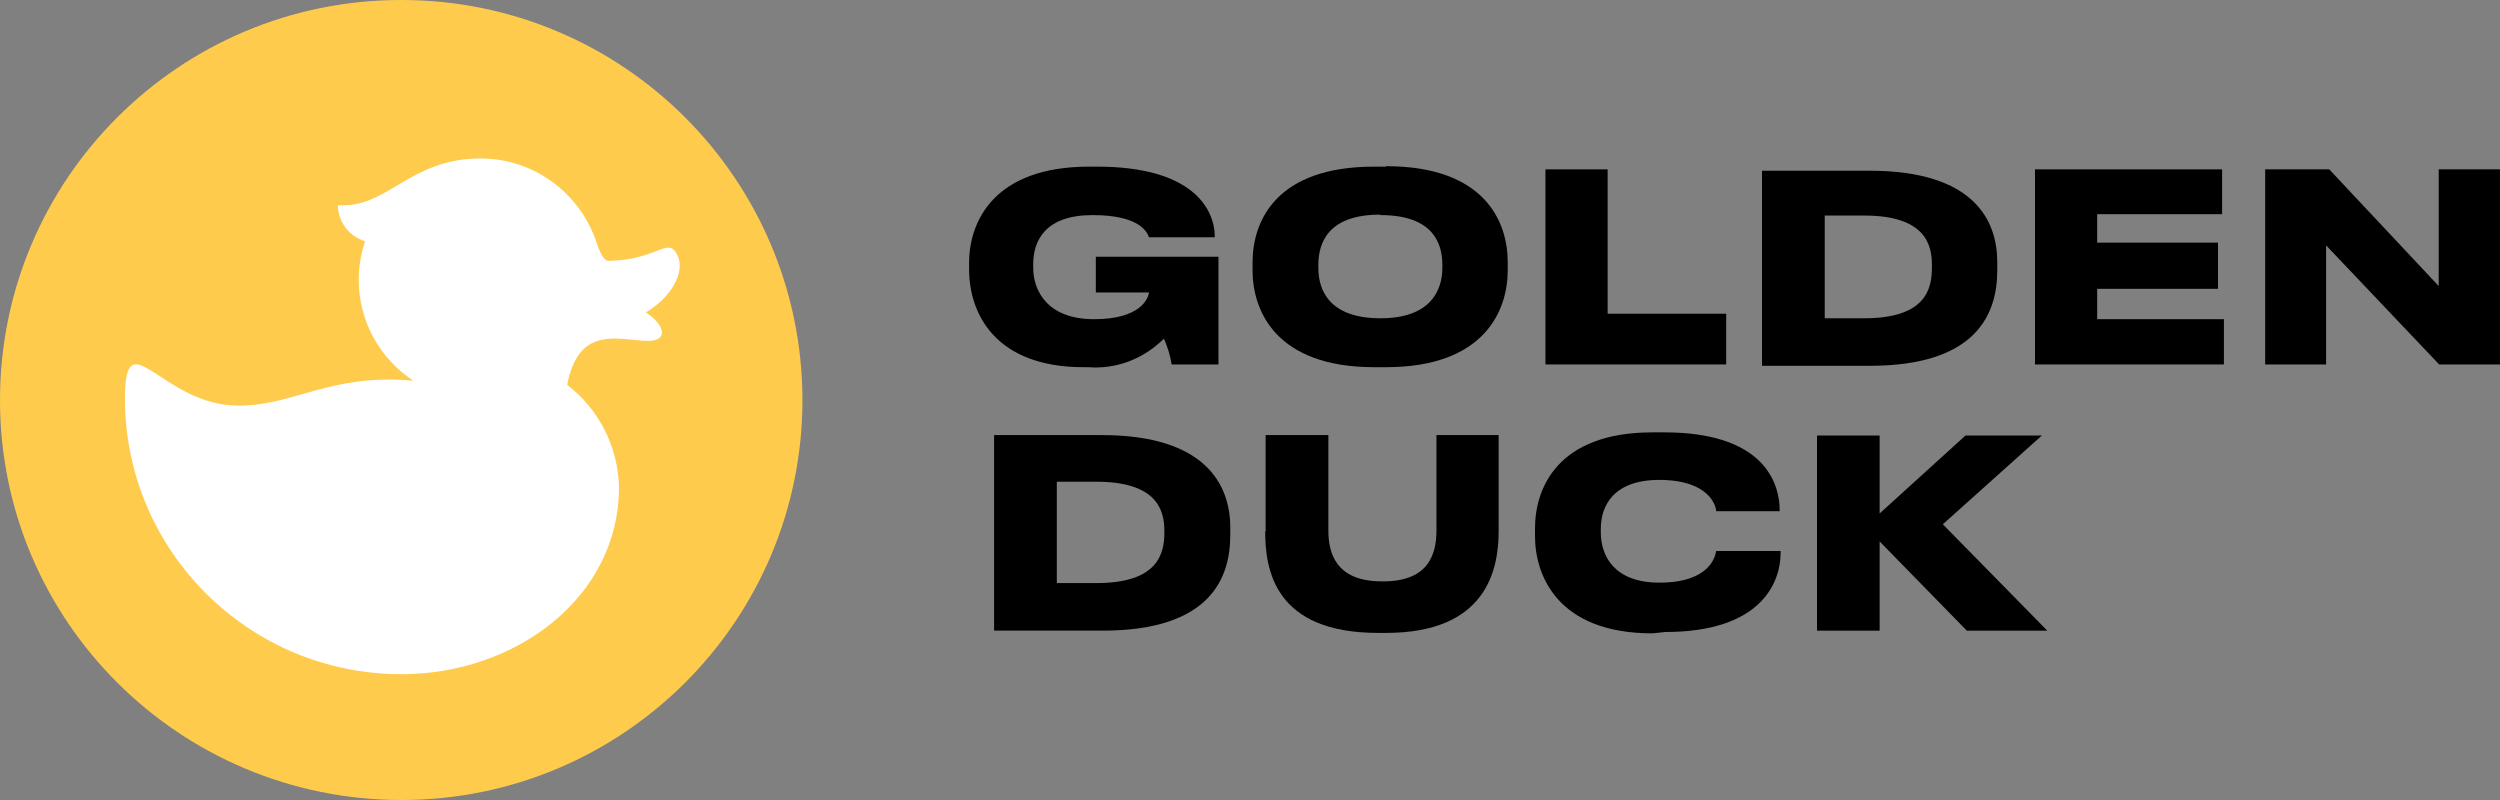
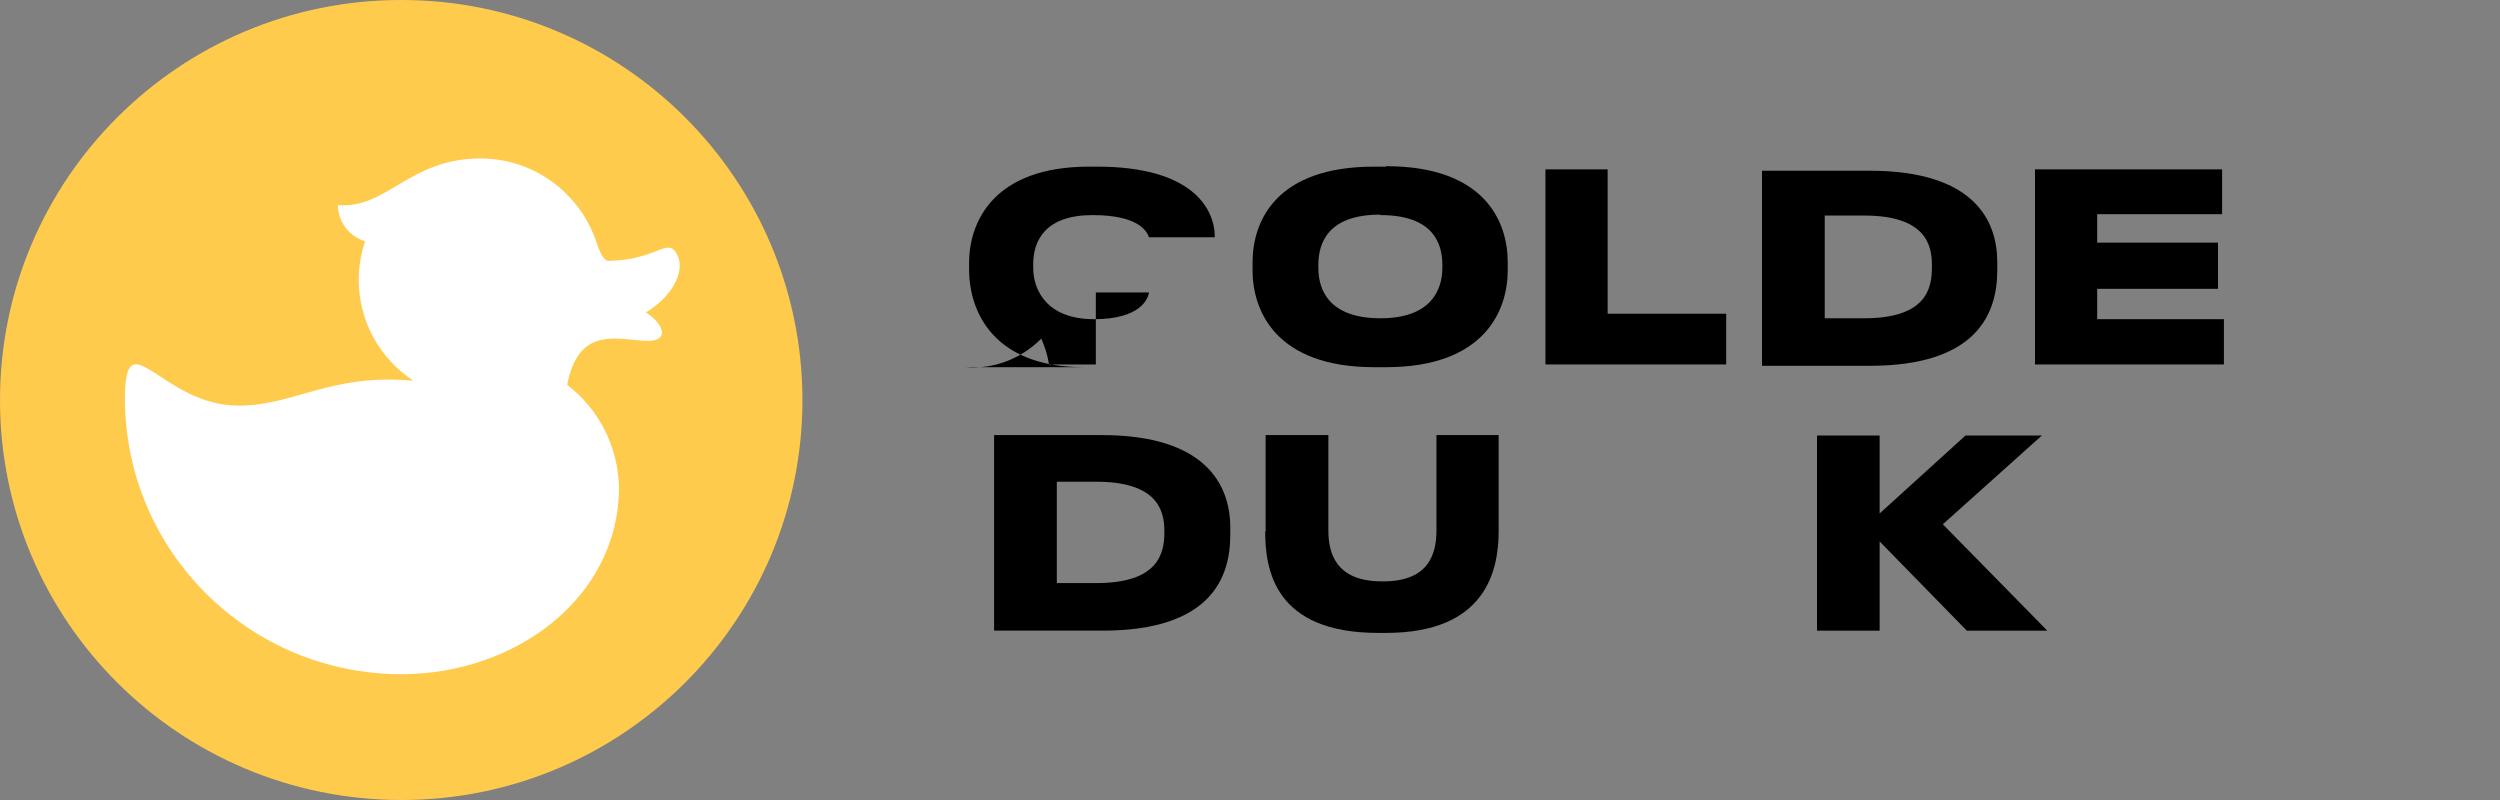
<svg xmlns="http://www.w3.org/2000/svg" width="275" height="88">
  <rect width="100%" height="100%" fill="#808080" stroke="none" />
  <g class="layer">
    <title>Layer 1</title>
    <path d="m88.27,43.98c0,24.3 -19.73,44.02 -44.11,44.02c-24.38,0 -44.16,-19.67 -44.16,-43.98c0,-24.3 19.73,-44.02 44.11,-44.02l0.05,0c24.33,0 44.06,19.67 44.11,43.98z" fill="#fecb4d" id="svg_1" />
    <path d="m71.04,34.36c2.59,-1.49 4.49,-4.38 3.44,-6.37c-1.05,-1.99 -2.15,0.6 -7.44,0.7c-0.7,0.15 -1.25,-1.5 -1.4,-1.95c-1.8,-5.52 -6.94,-9.31 -12.79,-9.31c-7.84,0 -10.29,5.58 -15.68,5.13c0,1.84 1.24,3.44 2.99,3.98c-0.45,1.35 -0.7,2.79 -0.7,4.24c0,4.48 2.25,8.61 6,11.1c-9.09,-0.84 -13.04,2.74 -19.23,2.74c-8.45,0 -12.49,-9.71 -12.49,-0.74c0.05,16.73 13.63,30.28 30.42,30.28c12.59,0 23.93,-8.47 23.93,-20.57c-0.1,-4.44 -2.2,-8.57 -5.7,-11.26c1.3,-6.77 5.85,-4.83 8.94,-4.83c2.35,-0.05 1.65,-1.89 -0.29,-3.14z" fill="#ffffff" id="svg_2" />
    <path d="m109.35,47.86l11.84,0c11.49,0 14.14,5.53 14.14,10.16l0,0.85c0,4.68 -2.15,10.5 -14.04,10.5l-11.94,0l0,-21.51zm6.9,16.28l4.34,0c6.8,0 7.49,-3.23 7.49,-5.57l0,-0.15c0,-2.19 -0.69,-5.43 -7.49,-5.43l-4.34,0l0,11.15z" fill="#000000" id="svg_3" transform="matrix(1 0 0 1 0 0)" />
    <path d="m139.22,58.47l0,-10.61l6.9,0l0,10.46c0,2.44 0.75,5.63 5.89,5.63l0.15,0c5.15,0 5.85,-3.19 5.85,-5.63l0,-10.46l6.84,0l0,10.56c0,4.28 -1.35,11.2 -12.39,11.2l-0.85,0c-11.44,0 -12.44,-6.97 -12.44,-11.2" fill="#000000" id="svg_4" transform="matrix(1 0 0 1 0 0)" />
-     <path d="m181.78,69.67c-10.49,0 -12.93,-6.42 -12.93,-10.7l0,-0.85c0,-4.38 2.44,-10.56 12.93,-10.56l1.3,0c10.19,0 12.69,4.83 12.69,8.67l-6.99,0c0,-0.55 -0.75,-3.44 -6.25,-3.44c-5.09,0 -6.44,2.89 -6.44,5.38l0,0.4c0,2.44 1.35,5.52 6.44,5.52c5.55,0 6.15,-2.88 6.25,-3.48l7.09,0l0,0.15c0,3.63 -2.45,8.76 -12.69,8.76l-1.4,0.15z" fill="#000000" id="svg_5" transform="matrix(1 0 0 1 0 0)" />
    <path d="m206.76,59.56l0,9.81l-6.89,0l0,-21.46l6.89,0l0,8.57l9.44,-8.57l8.4,0l-10.89,9.76l11.49,11.7l-8.85,0l-9.59,-9.81z" fill="#000000" id="svg_6" transform="matrix(1 0 0 1 0 0)" />
-     <path d="m119.69,40.39l-0.5,0c-9.74,0 -12.59,-5.93 -12.59,-10.76l0,-0.7c0,-4.63 2.8,-10.6 13.19,-10.6l0.9,0c10.29,0 12.94,4.48 12.94,7.77l-7.24,0c-0.2,-0.55 -1,-2.44 -6.2,-2.44c-5.19,0 -6.54,2.78 -6.54,5.42l0,0.35c0,2.59 1.6,5.68 6.69,5.68c5.1,0 5.95,-2.24 6.05,-2.94l-5.85,0l0,-3.93l13.49,0l0,11.85l-5.15,0c-0.15,-1 -0.45,-1.94 -0.85,-2.84c-2.19,2.19 -5.19,3.39 -8.34,3.14z" fill="#000000" id="svg_7" transform="matrix(1 0 0 1 0 0)" />
+     <path d="m119.69,40.39l-0.5,0c-9.74,0 -12.59,-5.93 -12.59,-10.76l0,-0.7c0,-4.63 2.8,-10.6 13.19,-10.6l0.9,0c10.29,0 12.94,4.48 12.94,7.77l-7.24,0c-0.2,-0.55 -1,-2.44 -6.2,-2.44c-5.19,0 -6.54,2.78 -6.54,5.42l0,0.35c0,2.59 1.6,5.68 6.69,5.68c5.1,0 5.95,-2.24 6.05,-2.94l-5.85,0l0,-3.93l0,11.85l-5.15,0c-0.15,-1 -0.45,-1.94 -0.85,-2.84c-2.19,2.19 -5.19,3.39 -8.34,3.14z" fill="#000000" id="svg_7" transform="matrix(1 0 0 1 0 0)" />
    <path d="m152.46,18.28c10.79,0 13.39,6.02 13.39,10.56l0,0.89c0,4.48 -2.6,10.66 -13.39,10.66l-1.3,0c-10.79,0 -13.38,-6.18 -13.38,-10.66l0,-0.84c0,-4.59 2.59,-10.56 13.38,-10.56l1.3,0l0,-0.05zm-0.65,5.33c-5.74,0 -6.79,3.13 -6.79,5.52l0,0.35c0,2.44 1.2,5.53 6.84,5.53c5.65,0 6.8,-3.24 6.8,-5.53l0,-0.35c0,-2.44 -1.1,-5.47 -6.8,-5.47" fill="#000000" id="svg_8" transform="matrix(1 0 0 1 0 0)" />
    <path d="m176.84,18.63l0,15.88l13.04,0l0,5.58l-19.88,0l0,-21.46l6.84,0z" fill="#000000" id="svg_9" transform="matrix(1 0 0 1 0 0)" />
    <path d="m193.82,18.78l11.84,0c11.49,0 14.04,5.47 14.04,10.06l0,0.89c0,4.68 -2.15,10.51 -14.04,10.51l-11.84,0l0,-21.46zm6.9,16.23l4.34,0c6.8,0 7.45,-3.24 7.45,-5.58l0,-0.3c0,-2.19 -0.7,-5.42 -7.45,-5.42l-4.34,0l0,11.3z" fill="#000000" id="svg_10" transform="matrix(1 0 0 1 0 0)" />
    <path d="m244.43,18.63l0,4.93l-13.74,0l0,3.13l13.29,0l0,5.08l-13.29,0l0,3.34l13.94,0l0,4.98l-20.78,0l0,-21.46l20.58,0z" fill="#000000" id="svg_11" transform="matrix(1 0 0 1 0 0)" />
-     <path d="m255.87,26.99l0,13.1l-6.7,0l0,-21.46l7.05,0l12.04,12.84l0,-12.84l6.74,0l0,21.46l-6.69,0l-12.44,-13.1z" fill="#000000" id="svg_12" transform="matrix(1 0 0 1 0 0)" />
  </g>
</svg>